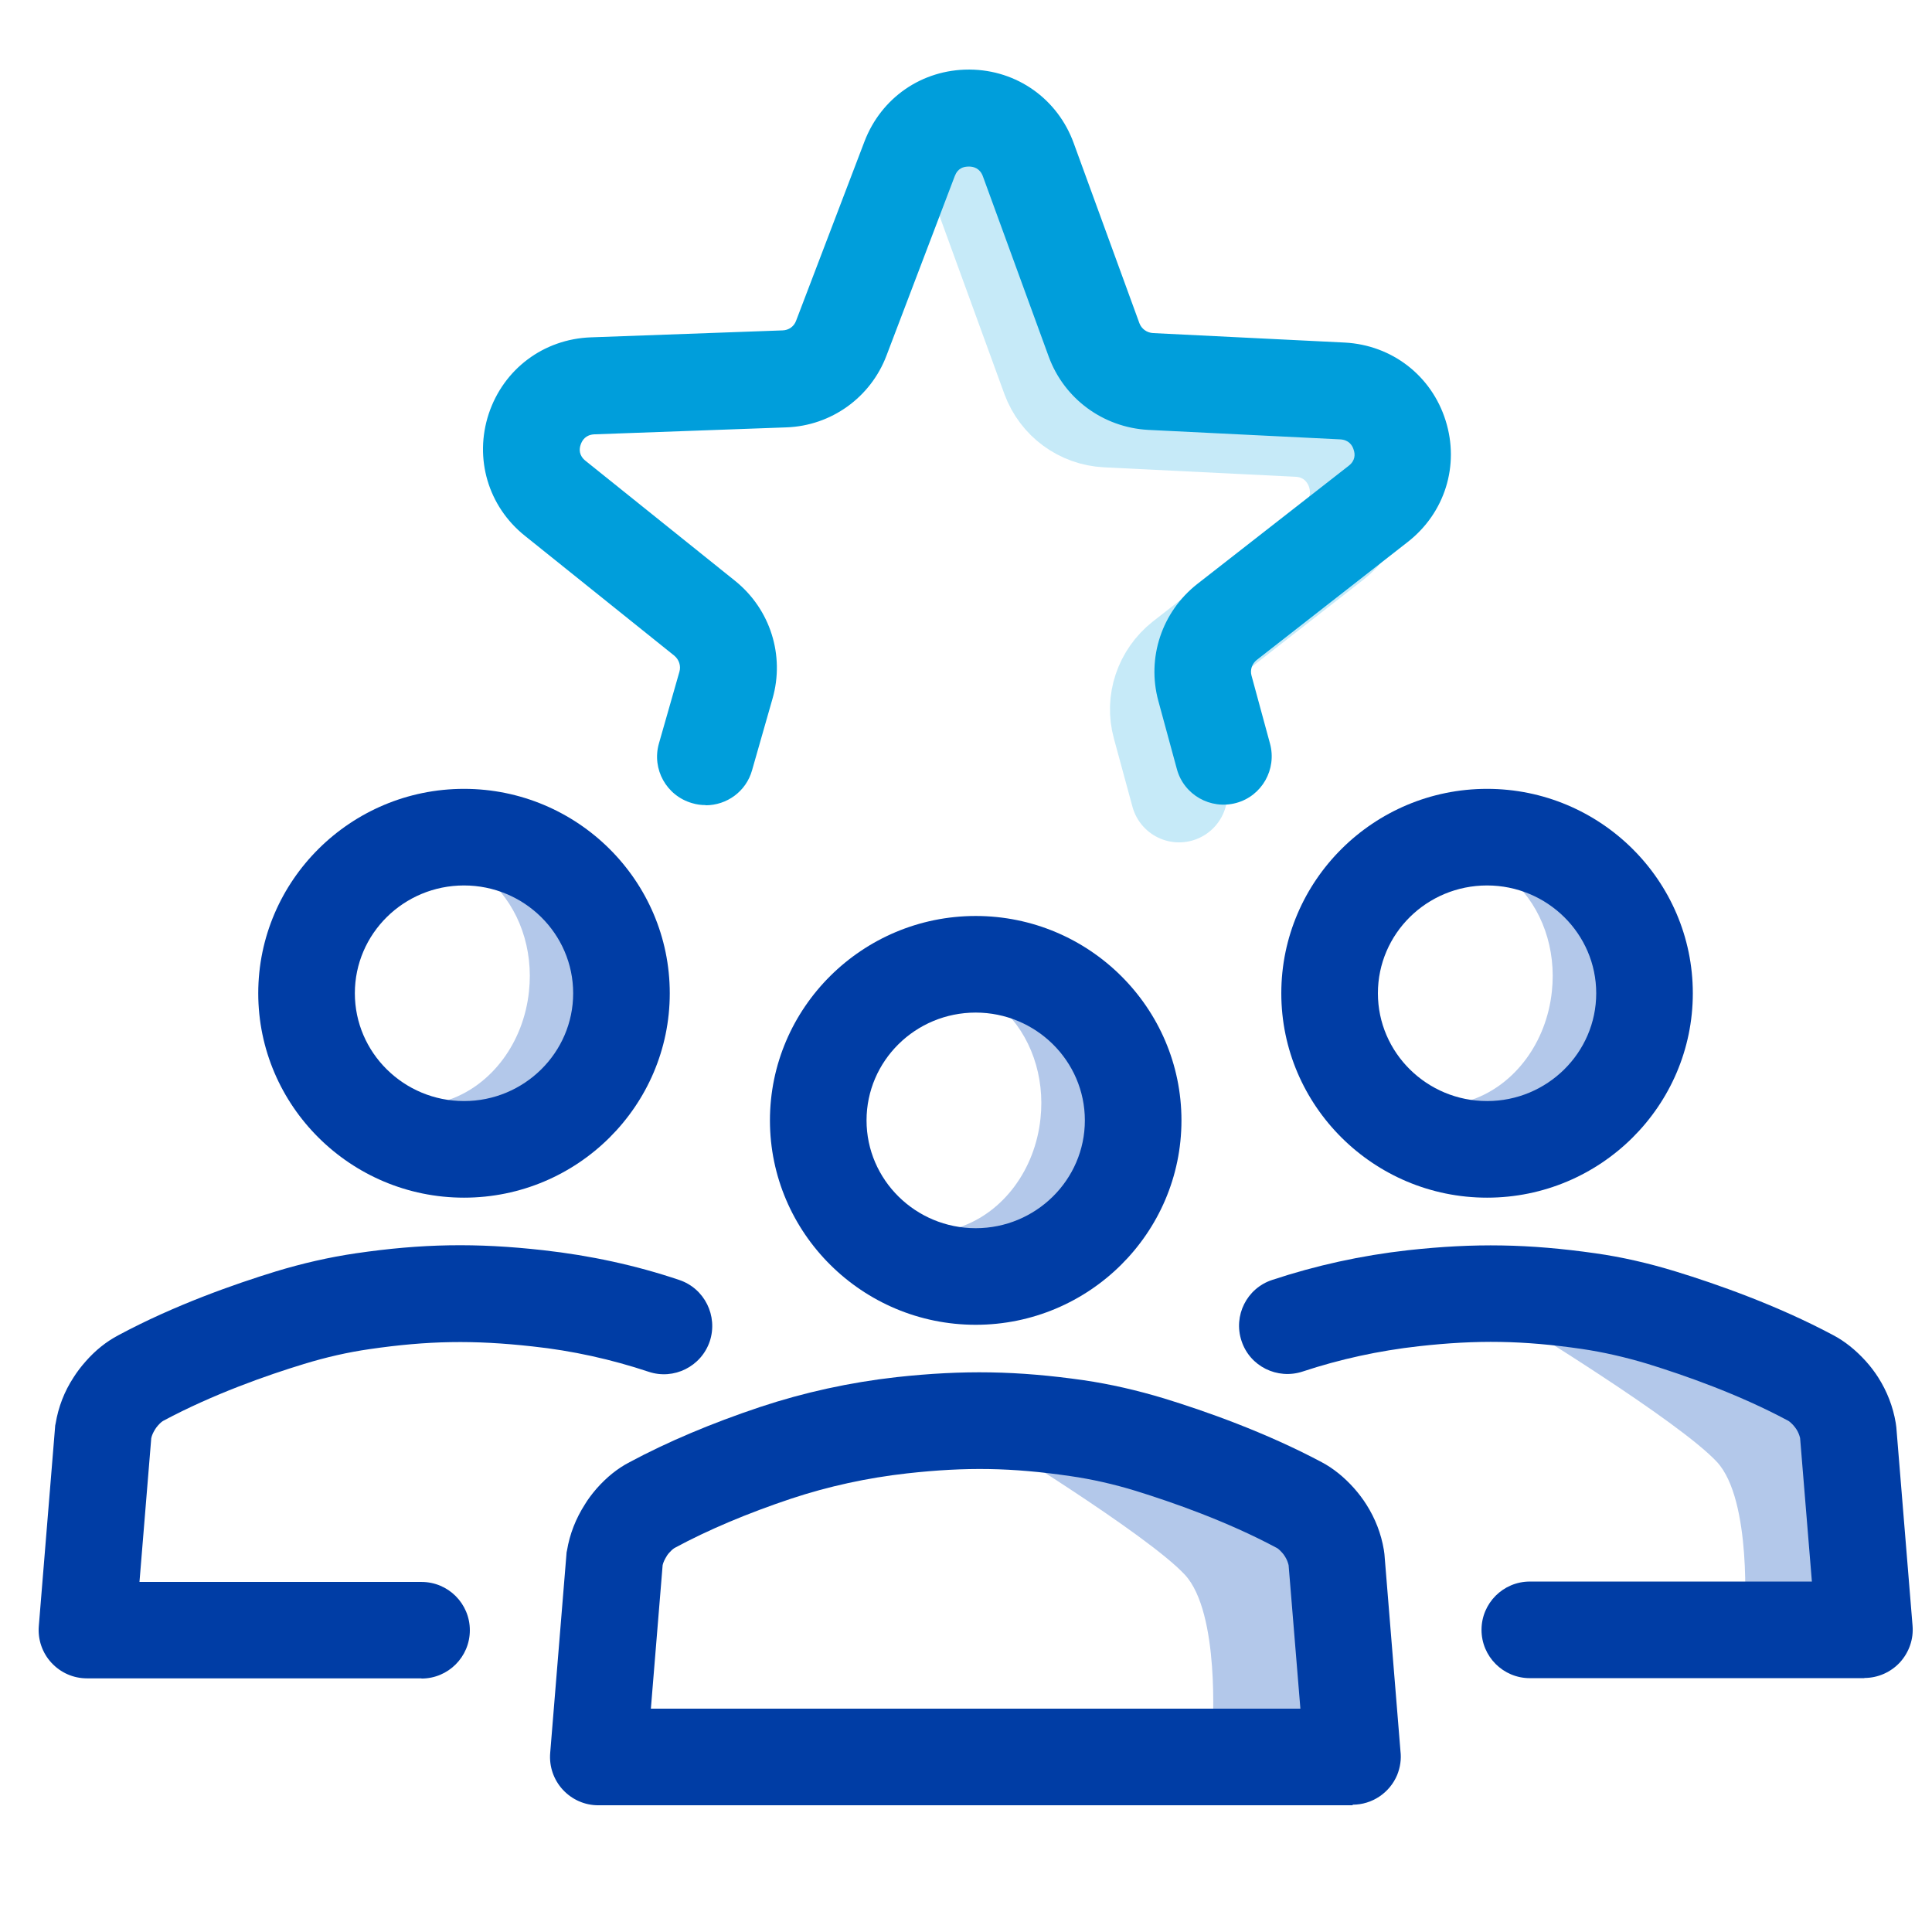
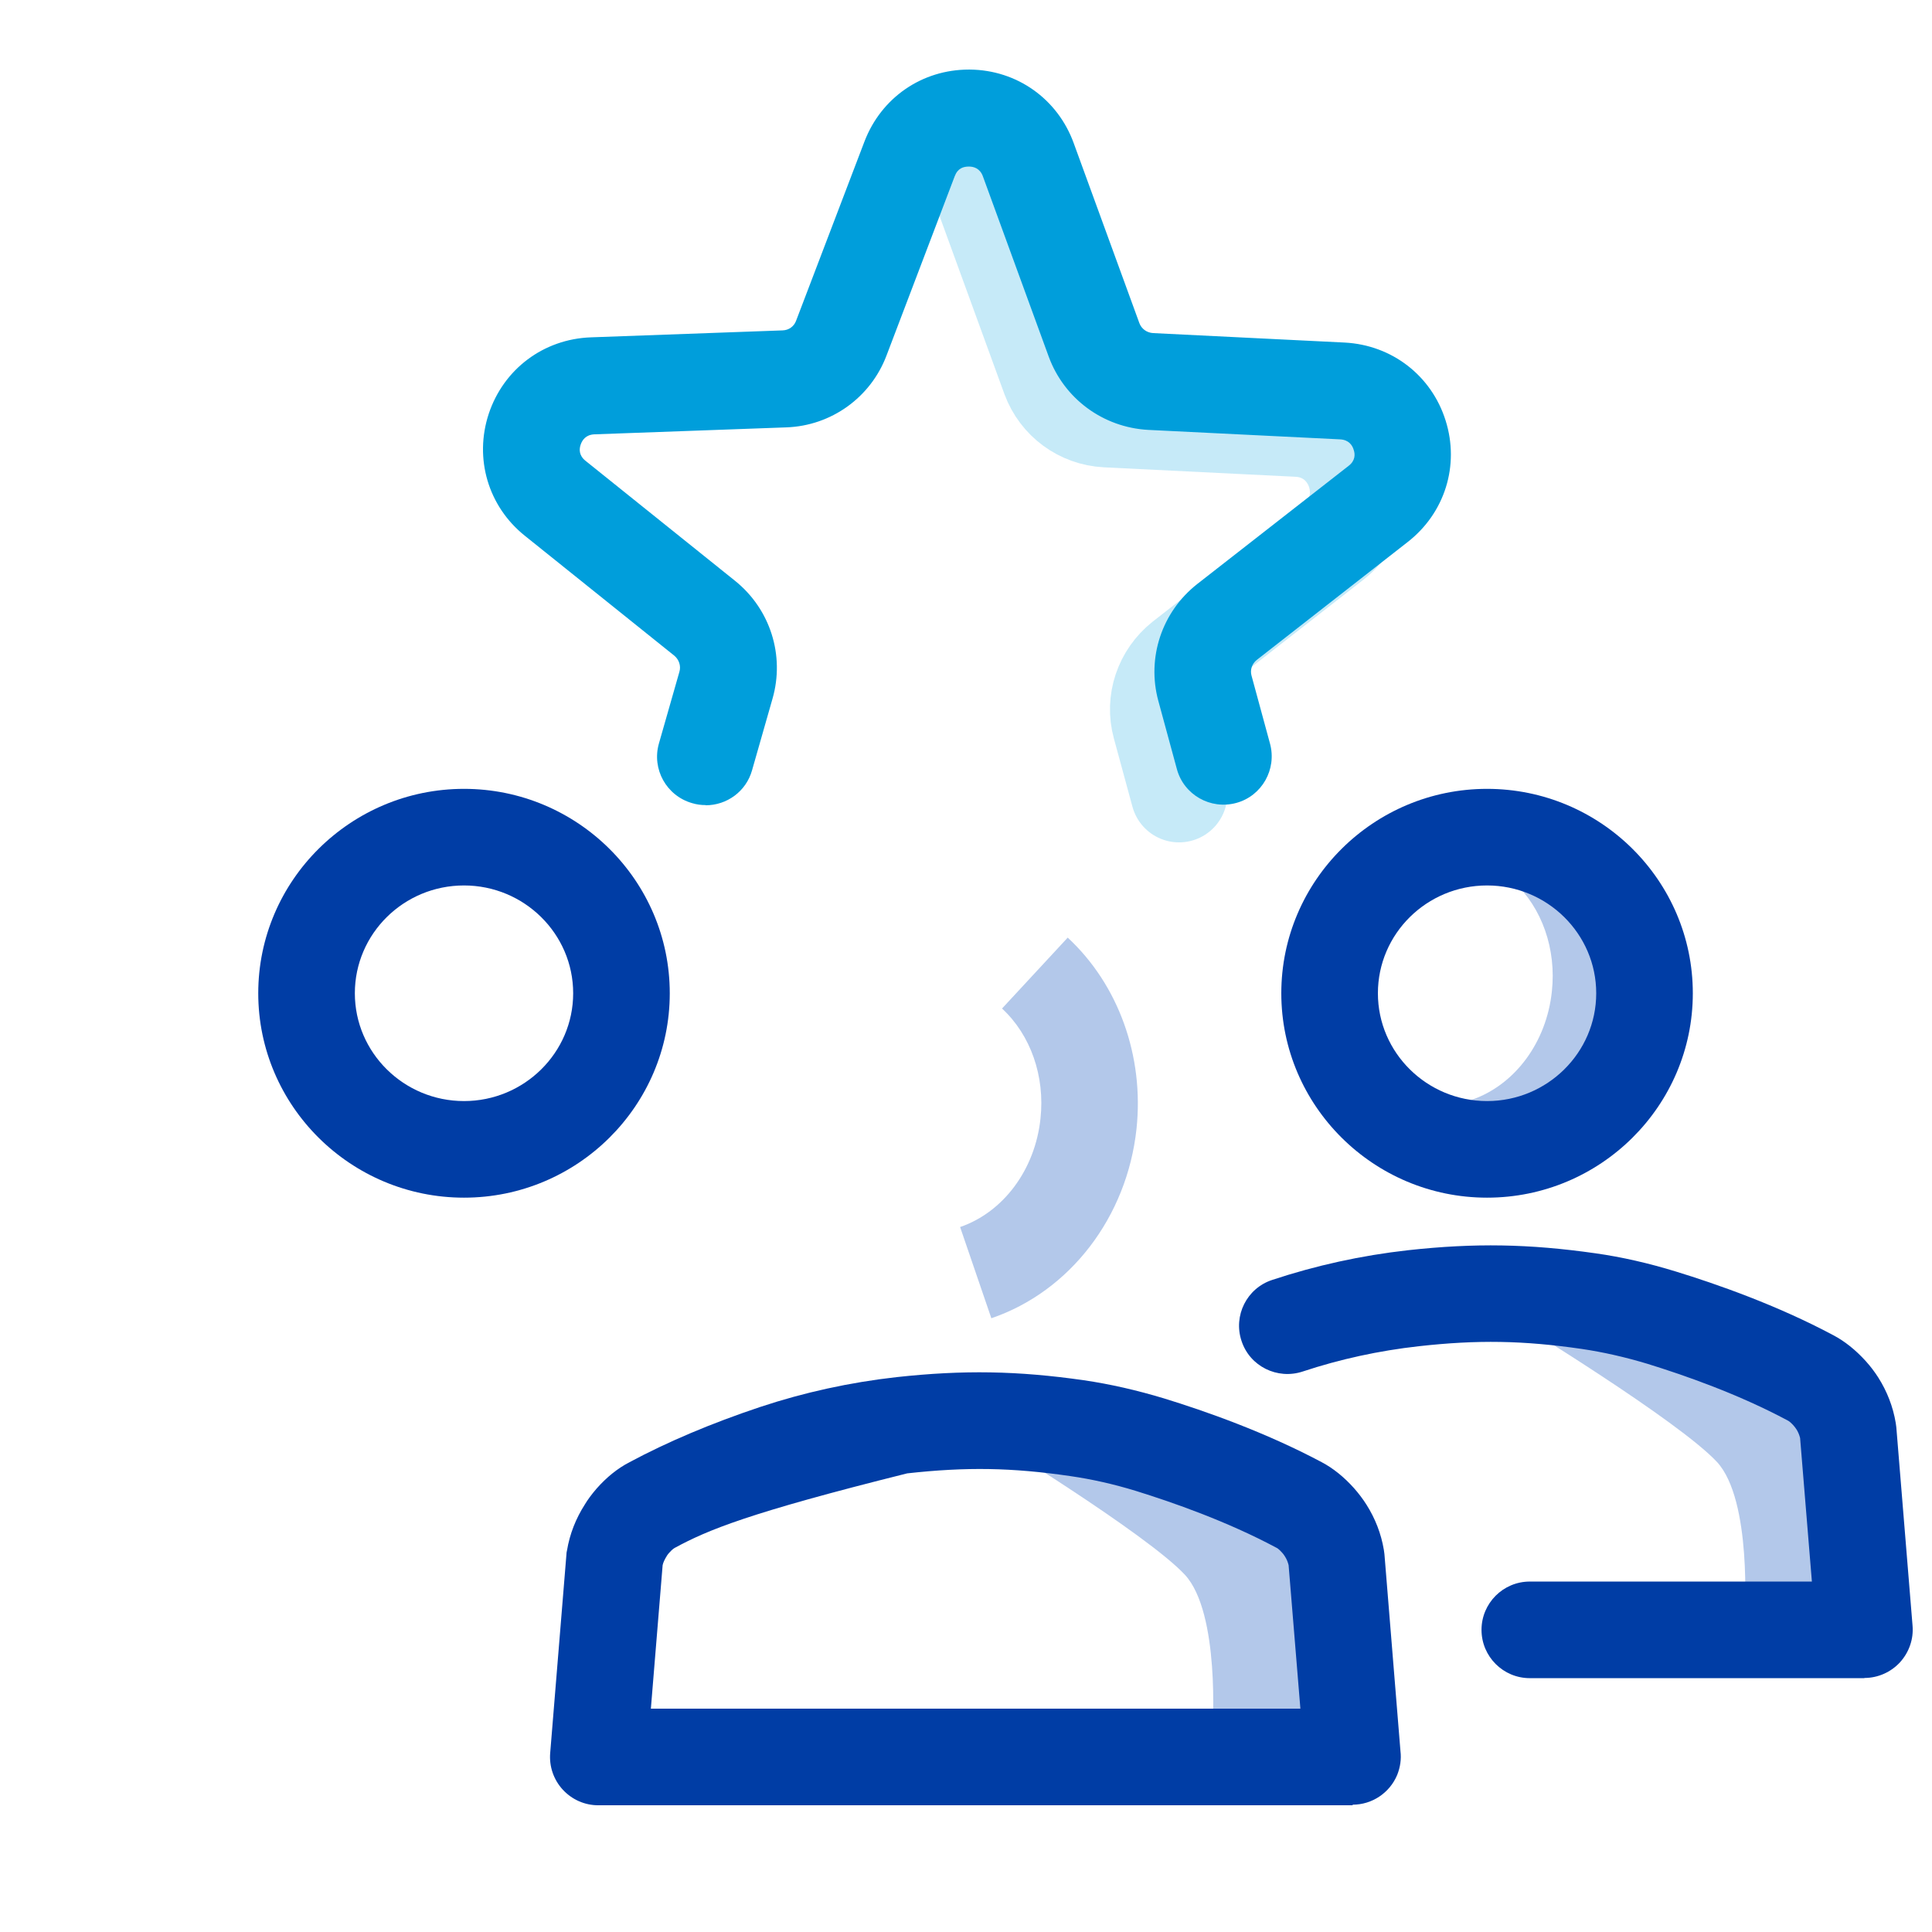
<svg xmlns="http://www.w3.org/2000/svg" width="100" height="100" viewBox="0 0 100 100" fill="none">
  <path d="M50.891 74.221C50.891 74.221 59.351 79.381 61.331 81.511C63.161 83.491 62.761 89.491 62.761 89.491L68.951 90.201L68.591 77.391C68.591 77.391 57.381 71.581 50.891 74.211V74.221Z" fill="#B3C8EA" />
  <path d="M78.43 68.381C78.43 68.381 86.89 73.541 88.87 75.671C90.7 77.651 90.3 83.651 90.3 83.651L96.49 84.361L96.13 71.551C96.13 71.551 84.92 65.741 78.43 68.371V68.381Z" fill="#B3C8EA" />
  <path d="M77.784 61.661L76.164 56.931C78.404 56.161 80.044 53.961 80.324 51.321C80.564 49.121 79.814 46.991 78.334 45.621L81.734 41.951C84.364 44.391 85.694 48.091 85.294 51.851C84.804 56.421 81.854 60.261 77.784 61.661Z" fill="#B3C8EA" />
  <path d="M76.97 61.991C71.1 61.991 66.32 57.241 66.32 51.411C66.32 45.581 71.1 40.831 76.97 40.831C82.84 40.831 87.62 45.581 87.62 51.411C87.62 57.241 82.84 61.991 76.97 61.991ZM76.97 45.831C73.85 45.831 71.32 48.331 71.32 51.411C71.32 54.491 73.86 56.991 76.97 56.991C80.08 56.991 82.62 54.491 82.62 51.411C82.62 48.331 80.08 45.831 76.97 45.831Z" fill="#003DA5" />
  <path d="M51.315 68.241L49.695 63.511C51.935 62.741 53.575 60.541 53.855 57.901C54.095 55.701 53.345 53.571 51.865 52.201L55.265 48.531C57.895 50.971 59.225 54.671 58.825 58.431C58.335 62.991 55.385 66.841 51.315 68.231V68.241Z" fill="#B3C8EA" />
-   <path d="M50.502 68.571C44.632 68.571 39.852 63.821 39.852 57.991C39.852 52.161 44.632 47.411 50.502 47.411C56.372 47.411 61.152 52.161 61.152 57.991C61.152 63.821 56.372 68.571 50.502 68.571ZM50.502 52.411C47.382 52.411 44.852 54.911 44.852 57.991C44.852 61.071 47.392 63.571 50.502 63.571C53.612 63.571 56.152 61.071 56.152 57.991C56.152 54.911 53.612 52.411 50.502 52.411Z" fill="#003DA5" />
-   <path d="M24.839 61.661L23.219 56.931C25.459 56.161 27.099 53.961 27.379 51.321C27.619 49.121 26.869 46.991 25.389 45.621L28.789 41.951C31.419 44.391 32.749 48.091 32.349 51.851C31.859 56.411 28.909 60.261 24.839 61.651V61.661Z" fill="#B3C8EA" />
  <path d="M24.017 61.991C18.147 61.991 13.367 57.241 13.367 51.411C13.367 45.581 18.147 40.831 24.017 40.831C29.887 40.831 34.667 45.581 34.667 51.411C34.667 57.241 29.887 61.991 24.017 61.991ZM24.017 45.831C20.897 45.831 18.367 48.331 18.367 51.411C18.367 54.491 20.907 56.991 24.017 56.991C27.127 56.991 29.667 54.491 29.667 51.411C29.667 48.331 27.127 45.831 24.017 45.831Z" fill="#003DA5" />
  <path d="M96.493 86.861H79.183C77.803 86.861 76.683 85.741 76.683 84.361C76.683 82.981 77.803 81.861 79.183 81.861H93.783L93.173 74.431C93.133 74.271 93.073 74.121 92.983 73.981C92.933 73.901 92.873 73.831 92.813 73.761C92.673 73.611 92.573 73.541 92.543 73.531C89.993 72.161 87.183 71.181 85.273 70.591C84.113 70.241 82.963 69.981 81.873 69.821C78.843 69.381 76.473 69.341 73.433 69.681C71.373 69.911 69.353 70.351 67.423 70.991C66.113 71.421 64.693 70.721 64.263 69.411C63.823 68.101 64.533 66.681 65.843 66.251C68.103 65.501 70.463 64.981 72.883 64.711C76.333 64.331 79.143 64.381 82.583 64.871C83.933 65.061 85.333 65.381 86.733 65.811C88.853 66.461 91.993 67.561 94.893 69.111C95.483 69.421 96.043 69.871 96.563 70.441C96.833 70.741 97.033 71.011 97.213 71.291C97.673 72.011 97.983 72.811 98.123 73.651C98.133 73.721 98.143 73.801 98.153 73.871L98.993 84.141C99.053 84.841 98.813 85.521 98.343 86.041C97.873 86.551 97.203 86.851 96.503 86.851L96.493 86.861Z" fill="#003DA5" />
-   <path d="M21.809 86.871H4.499C3.799 86.871 3.139 86.581 2.659 86.061C2.189 85.551 1.949 84.861 2.009 84.161L2.849 73.891C2.849 73.821 2.859 73.751 2.879 73.681C3.019 72.831 3.329 72.021 3.809 71.291C3.979 71.021 4.189 70.741 4.439 70.461C4.929 69.901 5.499 69.441 6.129 69.111C9.009 67.561 12.149 66.461 14.269 65.811C15.649 65.391 17.049 65.071 18.419 64.871C21.839 64.371 24.649 64.321 28.119 64.711C30.539 64.981 32.909 65.491 35.159 66.251C36.469 66.691 37.169 68.111 36.739 69.421C36.299 70.731 34.879 71.441 33.569 71.001C31.649 70.361 29.629 69.911 27.569 69.691C24.509 69.351 22.149 69.391 19.129 69.831C18.009 69.991 16.869 70.251 15.729 70.601C13.819 71.181 11.009 72.171 8.469 73.531C8.409 73.561 8.309 73.631 8.179 73.781C8.119 73.851 8.069 73.911 8.029 73.981C7.929 74.141 7.859 74.291 7.829 74.441L7.219 81.881H21.819C23.199 81.881 24.319 83.001 24.319 84.381C24.319 85.761 23.199 86.881 21.819 86.881L21.809 86.871Z" fill="#003DA5" />
-   <path d="M70.018 93.441H30.968C30.268 93.441 29.608 93.151 29.128 92.631C28.658 92.121 28.418 91.431 28.478 90.731L29.318 80.461C29.318 80.391 29.328 80.321 29.348 80.251C29.488 79.401 29.808 78.591 30.278 77.861C30.408 77.641 30.618 77.351 30.878 77.051C31.398 76.461 31.968 76.001 32.588 75.681C34.528 74.641 36.808 73.671 39.358 72.821C41.618 72.071 43.988 71.551 46.398 71.281C49.868 70.901 52.678 70.951 56.098 71.441C57.468 71.641 58.858 71.961 60.248 72.381C62.368 73.031 65.498 74.131 68.408 75.681C68.998 75.991 69.568 76.451 70.078 77.021C70.318 77.291 70.538 77.581 70.728 77.881C71.178 78.591 71.488 79.381 71.628 80.221C71.638 80.291 71.648 80.371 71.658 80.441L72.488 90.641C72.538 91.051 72.478 91.471 72.318 91.871C71.928 92.801 71.018 93.411 70.008 93.411L70.018 93.441ZM33.688 88.441H67.308L66.698 81.011C66.658 80.851 66.598 80.701 66.508 80.561C66.458 80.481 66.408 80.411 66.358 80.361C66.198 80.181 66.098 80.121 66.068 80.111C63.508 78.741 60.698 77.761 58.798 77.171C57.658 76.821 56.508 76.561 55.388 76.401C52.378 75.961 50.018 75.921 46.958 76.261C44.898 76.491 42.878 76.931 40.948 77.571C38.698 78.321 36.618 79.201 34.938 80.111C34.898 80.131 34.798 80.191 34.648 80.361C34.608 80.401 34.568 80.451 34.528 80.511C34.398 80.721 34.328 80.871 34.298 81.011L33.688 88.451V88.441Z" fill="#003DA5" />
+   <path d="M70.018 93.441H30.968C30.268 93.441 29.608 93.151 29.128 92.631C28.658 92.121 28.418 91.431 28.478 90.731L29.318 80.461C29.318 80.391 29.328 80.321 29.348 80.251C29.488 79.401 29.808 78.591 30.278 77.861C30.408 77.641 30.618 77.351 30.878 77.051C31.398 76.461 31.968 76.001 32.588 75.681C34.528 74.641 36.808 73.671 39.358 72.821C41.618 72.071 43.988 71.551 46.398 71.281C49.868 70.901 52.678 70.951 56.098 71.441C57.468 71.641 58.858 71.961 60.248 72.381C62.368 73.031 65.498 74.131 68.408 75.681C68.998 75.991 69.568 76.451 70.078 77.021C70.318 77.291 70.538 77.581 70.728 77.881C71.178 78.591 71.488 79.381 71.628 80.221C71.638 80.291 71.648 80.371 71.658 80.441L72.488 90.641C72.538 91.051 72.478 91.471 72.318 91.871C71.928 92.801 71.018 93.411 70.008 93.411L70.018 93.441ZM33.688 88.441H67.308L66.698 81.011C66.658 80.851 66.598 80.701 66.508 80.561C66.458 80.481 66.408 80.411 66.358 80.361C66.198 80.181 66.098 80.121 66.068 80.111C63.508 78.741 60.698 77.761 58.798 77.171C57.658 76.821 56.508 76.561 55.388 76.401C52.378 75.961 50.018 75.921 46.958 76.261C38.698 78.321 36.618 79.201 34.938 80.111C34.898 80.131 34.798 80.191 34.648 80.361C34.608 80.401 34.568 80.451 34.528 80.511C34.398 80.721 34.328 80.871 34.298 81.011L33.688 88.451V88.441Z" fill="#003DA5" />
  <path d="M50.938 10.211L54.337 19.541C54.797 20.781 55.938 21.621 57.258 21.691L67.188 22.181C70.218 22.341 71.427 26.171 69.037 28.031L61.208 34.141C60.178 34.961 59.718 36.301 60.068 37.571L61.028 41.101" stroke="#C6EAF8" stroke-width="5" stroke-miterlimit="10" stroke-linecap="round" />
  <path d="M36.516 41.671C36.286 41.671 36.056 41.641 35.826 41.571C34.496 41.191 33.726 39.811 34.106 38.481L35.166 34.771C35.256 34.471 35.146 34.141 34.906 33.941L27.166 27.731C25.266 26.211 24.536 23.731 25.296 21.421C26.066 19.101 28.136 17.551 30.576 17.461L40.506 17.101C40.826 17.091 41.096 16.901 41.206 16.601L44.746 7.321C45.616 5.051 47.726 3.601 50.146 3.601H50.196C52.636 3.621 54.746 5.121 55.576 7.411L58.976 16.731C59.086 17.021 59.356 17.221 59.686 17.241L69.606 17.731C72.046 17.861 74.096 19.441 74.826 21.771C75.556 24.091 74.786 26.551 72.866 28.051L65.046 34.161C64.806 34.351 64.696 34.671 64.776 34.961L65.736 38.491C66.096 39.821 65.316 41.201 63.986 41.561C62.656 41.921 61.276 41.141 60.916 39.811L59.956 36.281C59.346 34.051 60.136 31.671 61.966 30.231L69.806 24.111C70.156 23.841 70.146 23.511 70.066 23.281C69.996 23.041 69.806 22.761 69.356 22.741L59.426 22.251C57.096 22.121 55.086 20.641 54.286 18.471L50.876 9.131C50.726 8.711 50.396 8.621 50.156 8.621C49.866 8.621 49.576 8.701 49.416 9.121L45.886 18.401C45.066 20.571 43.026 22.041 40.696 22.121L30.766 22.481C30.316 22.501 30.136 22.781 30.056 23.011C29.976 23.241 29.956 23.571 30.306 23.851L38.056 30.071C39.876 31.541 40.626 33.931 39.986 36.161L38.926 39.871C38.616 40.971 37.616 41.681 36.526 41.681L36.516 41.671Z" fill="#009EDB" />
</svg>